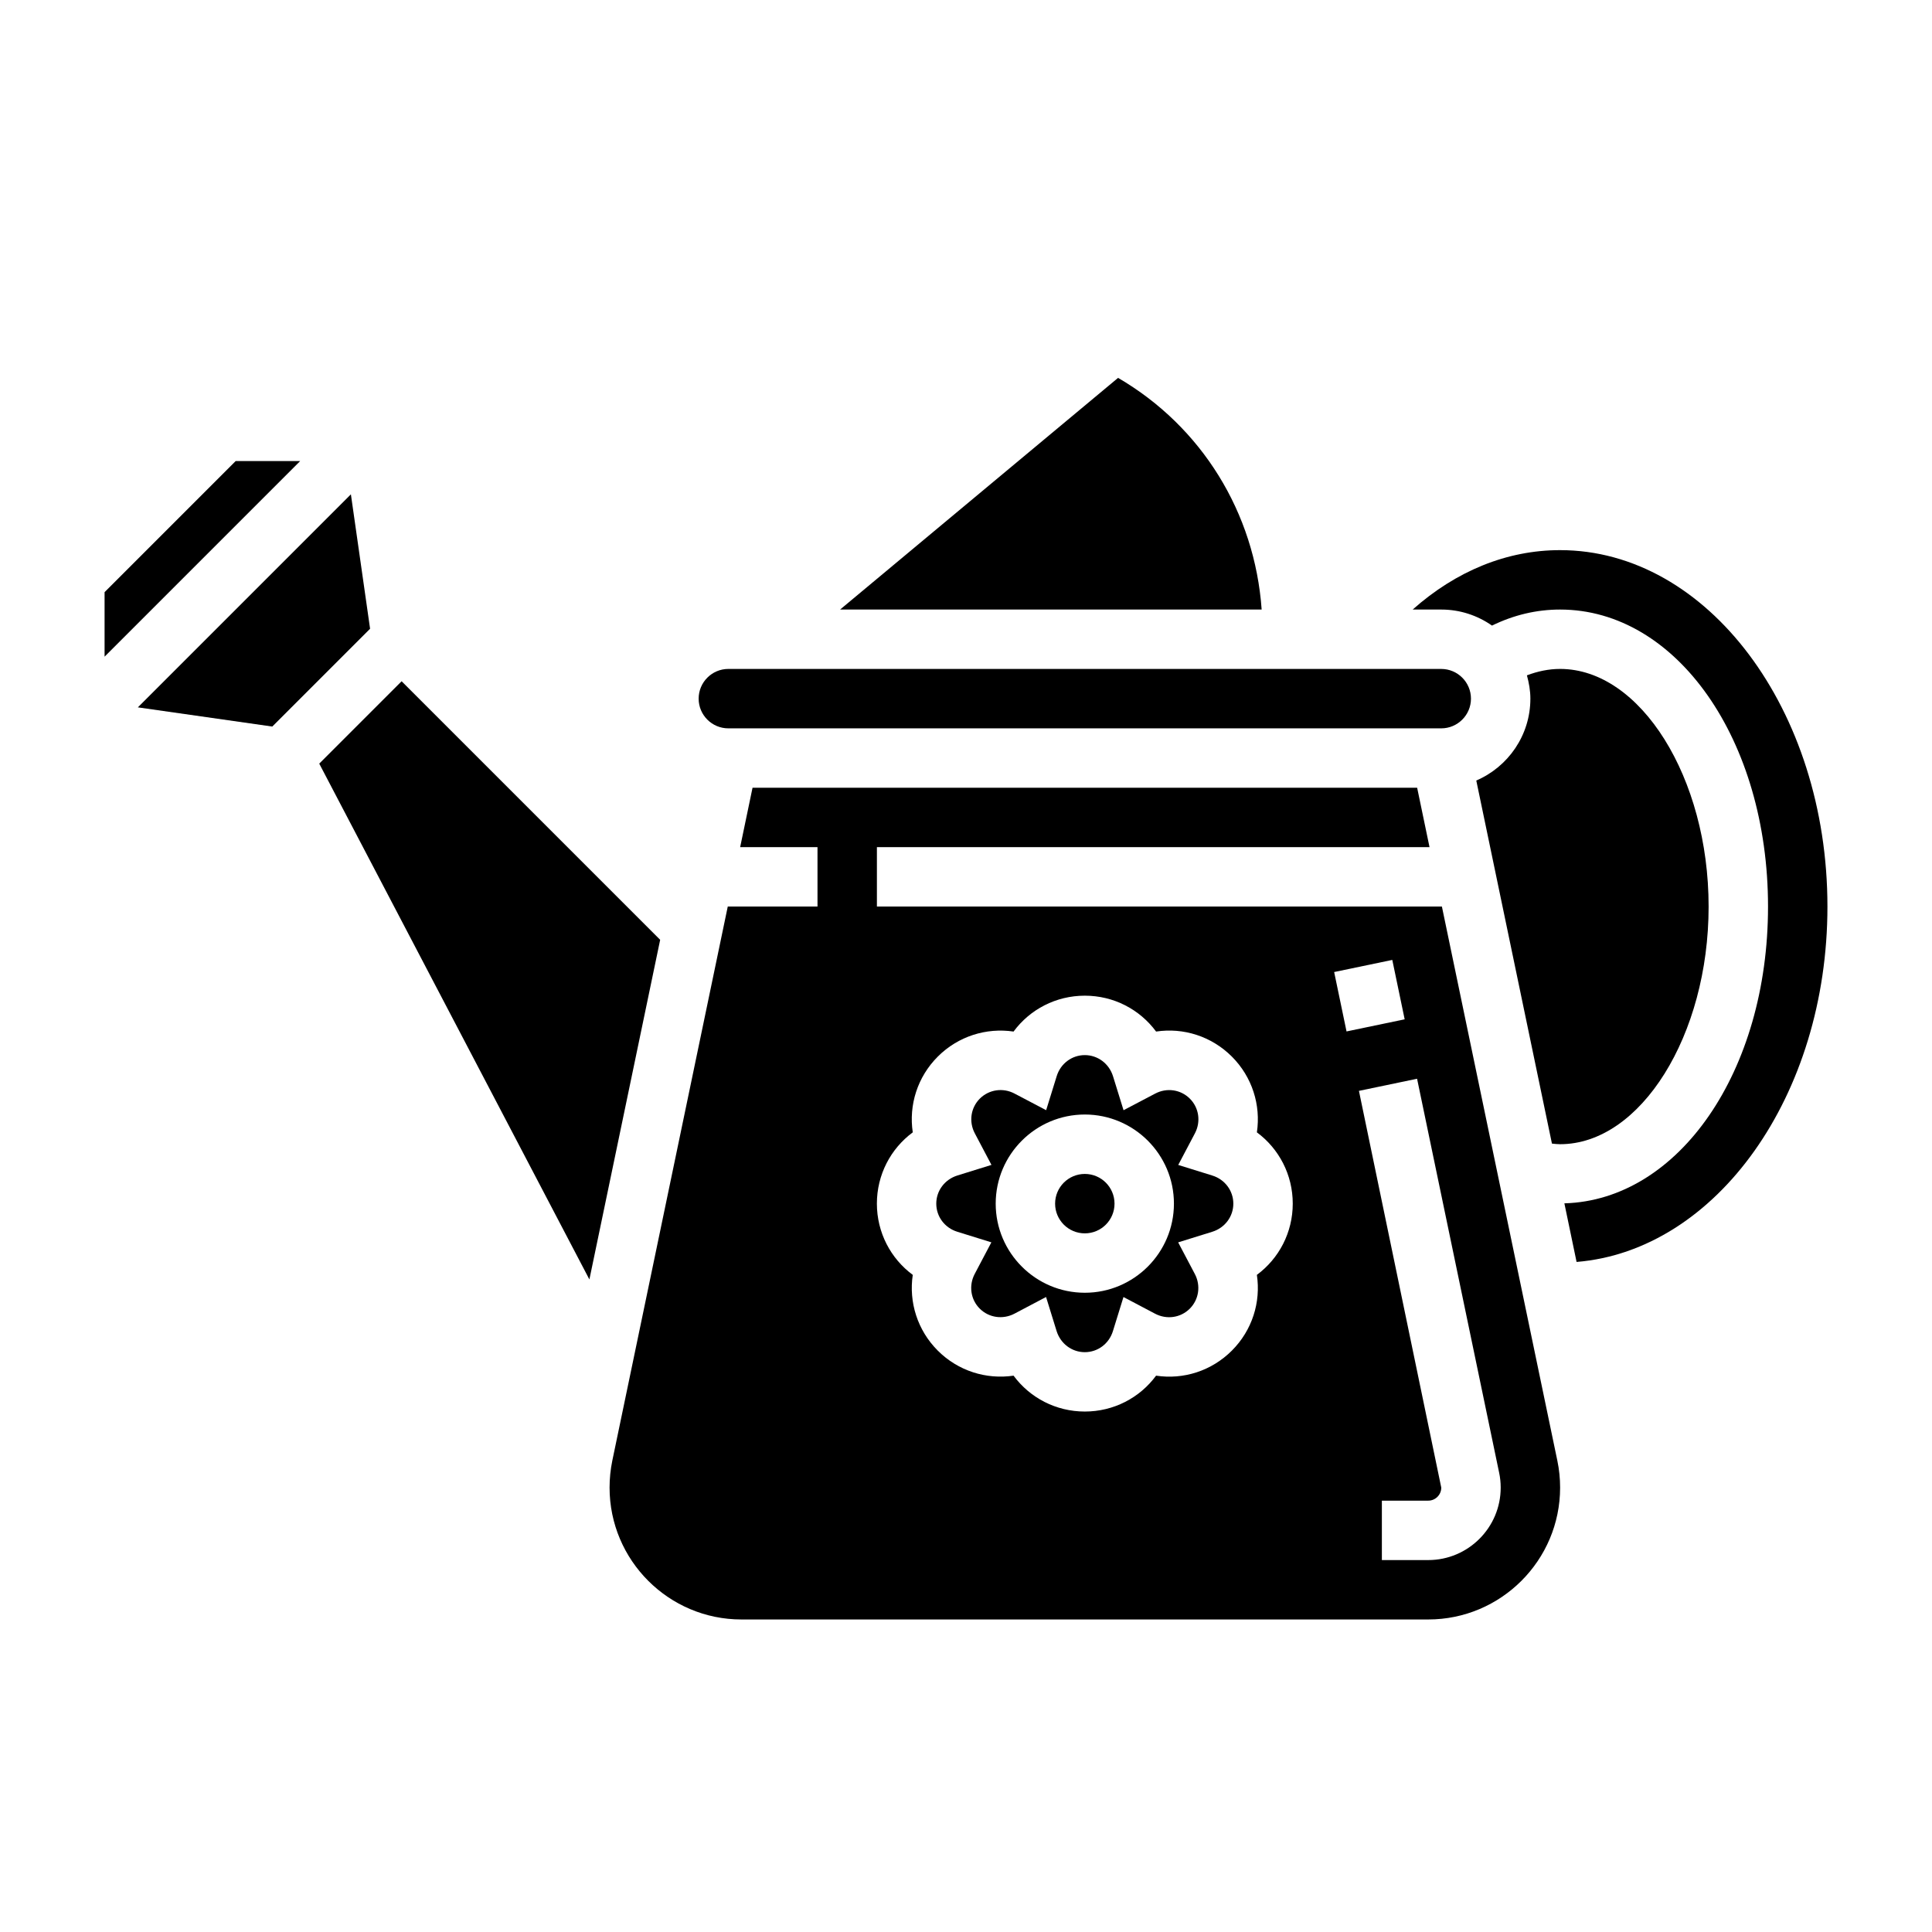
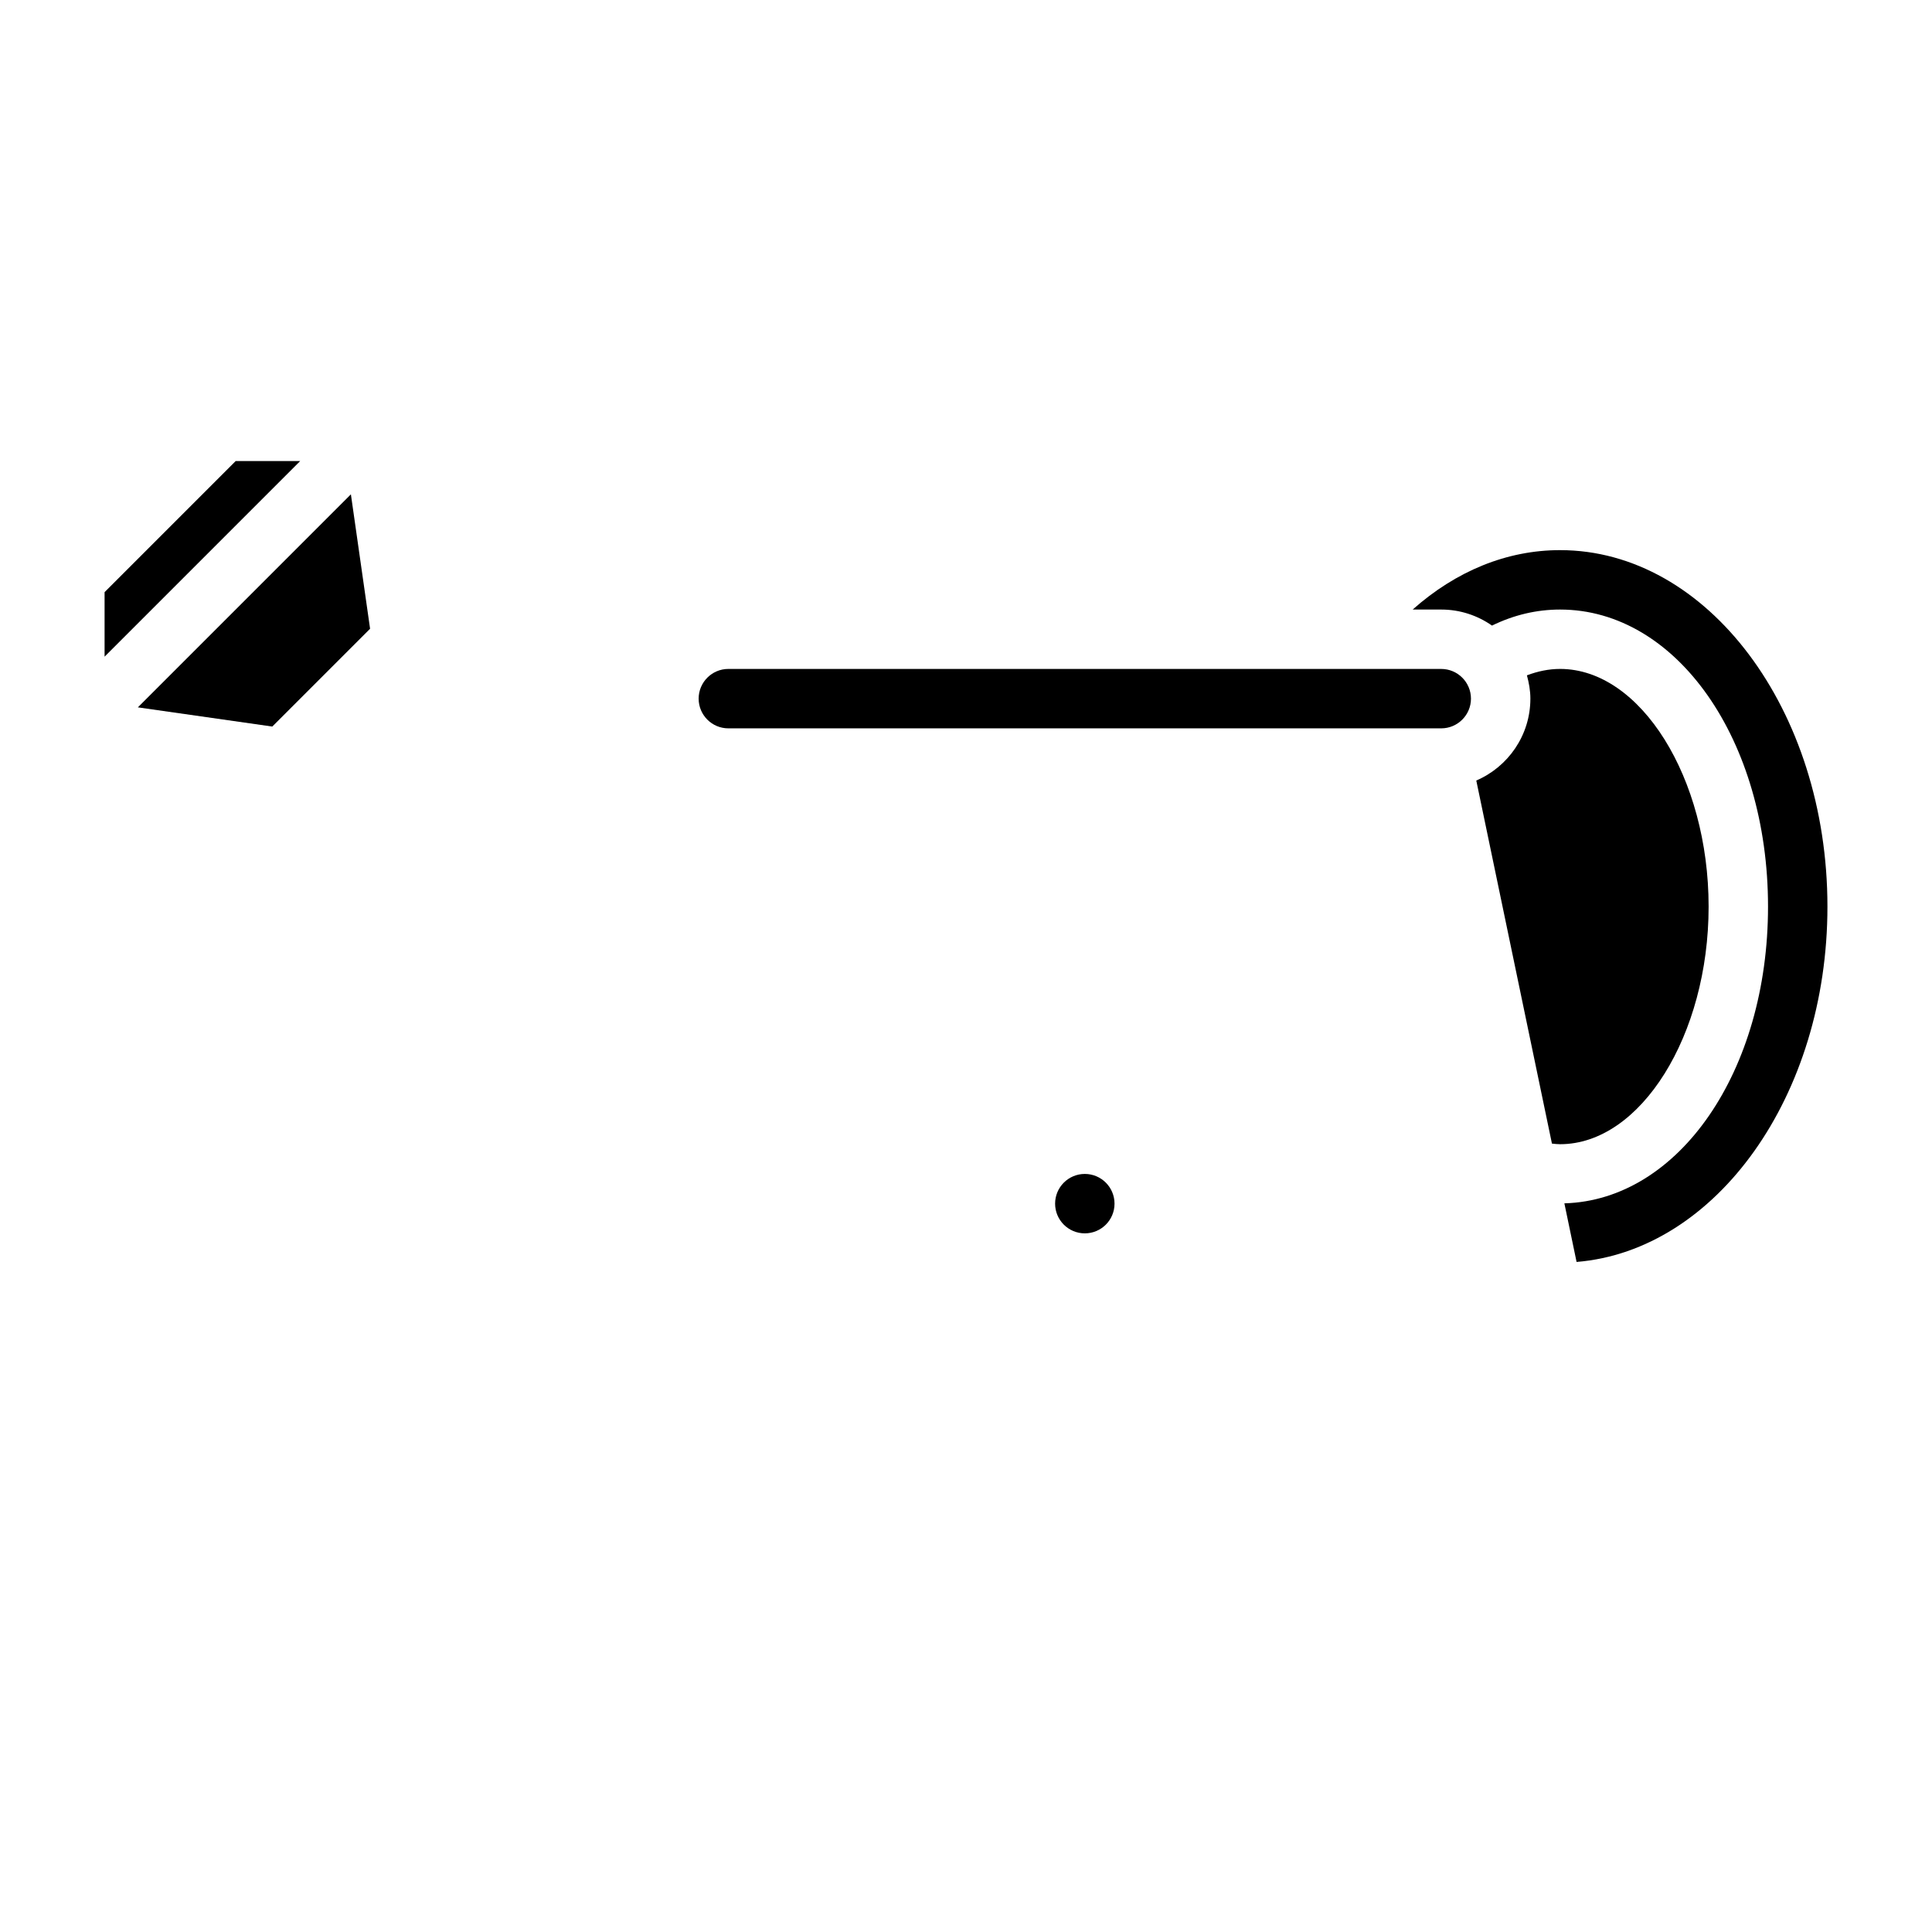
<svg xmlns="http://www.w3.org/2000/svg" fill="#000000" width="800px" height="800px" version="1.1" viewBox="144 144 512 512">
  <g>
-     <path d="m250.43 324.54-21.828 21.828 71.594 136.7 18.754-90.008z" />
-     <path d="m465.28 455.53-9.035-2.809 4.418-8.375c1.621-3.078 1.086-6.777-1.34-9.195-2.434-2.426-6.117-2.961-9.195-1.332l-8.375 4.402-2.801-9.035c-1.051-3.332-4.043-5.57-7.465-5.57-3.426 0-6.414 2.234-7.445 5.559l-2.801 9.035-8.375-4.402c-3.078-1.629-6.762-1.078-9.195 1.332-2.426 2.426-2.961 6.117-1.34 9.195l4.418 8.375-9.035 2.809c-3.352 1.043-5.59 4.035-5.59 7.461 0 3.426 2.234 6.414 5.566 7.445l9.035 2.809-4.418 8.375c-1.621 3.078-1.086 6.777 1.34 9.195 2.426 2.418 6.117 2.945 9.195 1.332l8.375-4.418 2.801 9.047c1.051 3.336 4.043 5.574 7.469 5.574s6.414-2.234 7.445-5.566l2.801-9.047 8.375 4.418c3.078 1.621 6.762 1.094 9.195-1.332 2.426-2.426 2.961-6.117 1.34-9.195l-4.418-8.375 9.035-2.809c3.348-1.039 5.586-4.031 5.586-7.453 0-3.426-2.238-6.418-5.566-7.449zm-33.793 31.062c-13.02 0-23.617-10.598-23.617-23.617 0-13.02 10.598-23.617 23.617-23.617s23.617 10.598 23.617 23.617c-0.004 13.023-10.598 23.617-23.617 23.617z" />
    <path d="m439.36 462.98c0 4.348-3.523 7.871-7.871 7.871-4.348 0-7.875-3.523-7.875-7.871 0-4.348 3.527-7.875 7.875-7.875 4.348 0 7.871 3.527 7.871 7.875" />
    <path d="m236.99 275-56.457 56.457 35.621 5.086 25.922-25.922z" />
    <path d="m337.02 337.02h188.93c4.344 0 7.871-3.535 7.871-7.871 0-4.336-3.527-7.871-7.871-7.871l-188.93-0.004c-4.344 0-7.871 3.535-7.871 7.871-0.004 4.34 3.523 7.875 7.871 7.875z" />
-     <path d="m440.3 244.14-73.668 61.395h111.72c-1.816-25.617-15.836-48.445-38.051-61.395z" />
    <path d="m206.46 266.18-34.746 34.746v17.098l51.844-51.844z" />
    <path d="m596.8 384.25c0-34.133-18.027-62.977-39.359-62.977-2.984 0-5.918 0.613-8.793 1.699 0.539 1.984 0.918 4.023 0.918 6.172 0 9.73-5.918 18.09-14.336 21.703l20.051 96.219c0.719 0.074 1.441 0.16 2.156 0.16 21.336 0 39.363-28.844 39.363-62.977z" />
-     <path d="m526.12 384.25h-149.73v-15.742h146.45l-3.281-15.742-176.13-0.004-3.281 15.742 20.496 0.004v15.742h-23.781l-30.598 146.85c-0.48 2.34-0.723 4.734-0.723 7.133 0 19.266 15.672 34.945 34.941 34.945h182.01c19.281 0 34.953-15.68 34.953-34.945 0-2.402-0.242-4.793-0.73-7.125zm-49.035 97.605c1.086 7.234-1.234 14.68-6.637 20.082-5.391 5.391-12.824 7.723-20.074 6.629-4.344 5.887-11.258 9.508-18.883 9.508-7.629 0-14.539-3.621-18.887-9.508-7.25 1.062-14.68-1.242-20.074-6.629-5.398-5.398-7.715-12.848-6.637-20.082-5.879-4.344-9.508-11.258-9.508-18.883 0-7.629 3.629-14.539 9.508-18.887-1.086-7.234 1.234-14.68 6.637-20.082 5.398-5.391 12.848-7.699 20.074-6.629 4.344-5.887 11.258-9.508 18.887-9.508 7.629 0 14.539 3.621 18.887 9.508 7.227-1.094 14.672 1.234 20.074 6.629 5.398 5.398 7.715 12.848 6.637 20.082 5.875 4.344 9.504 11.258 9.504 18.887 0 7.625-3.629 14.539-9.508 18.883zm20.48-80.254 15.406-3.211 3.281 15.742-15.406 3.211zm24.934 155.83h-12.289v-15.742h12.289c1.902 0 3.453-1.551 3.453-3.457l-21.82-105.14 15.406-3.211 21.758 104.45c0.262 1.23 0.402 2.562 0.402 3.906 0 10.59-8.621 19.199-19.199 19.199z" />
    <path d="m557.44 289.79c-14.098 0-27.551 5.519-39.062 15.742l7.574 0.004c5 0 9.629 1.582 13.445 4.25 5.766-2.816 11.801-4.25 18.043-4.25 30.898 0 55.105 34.582 55.105 78.719 0 43.594-23.625 77.801-53.969 78.641l3.234 15.531c37.031-3.035 66.48-44.051 66.48-94.172 0-52.09-31.781-94.465-70.852-94.465z" />
  </g>
</svg>